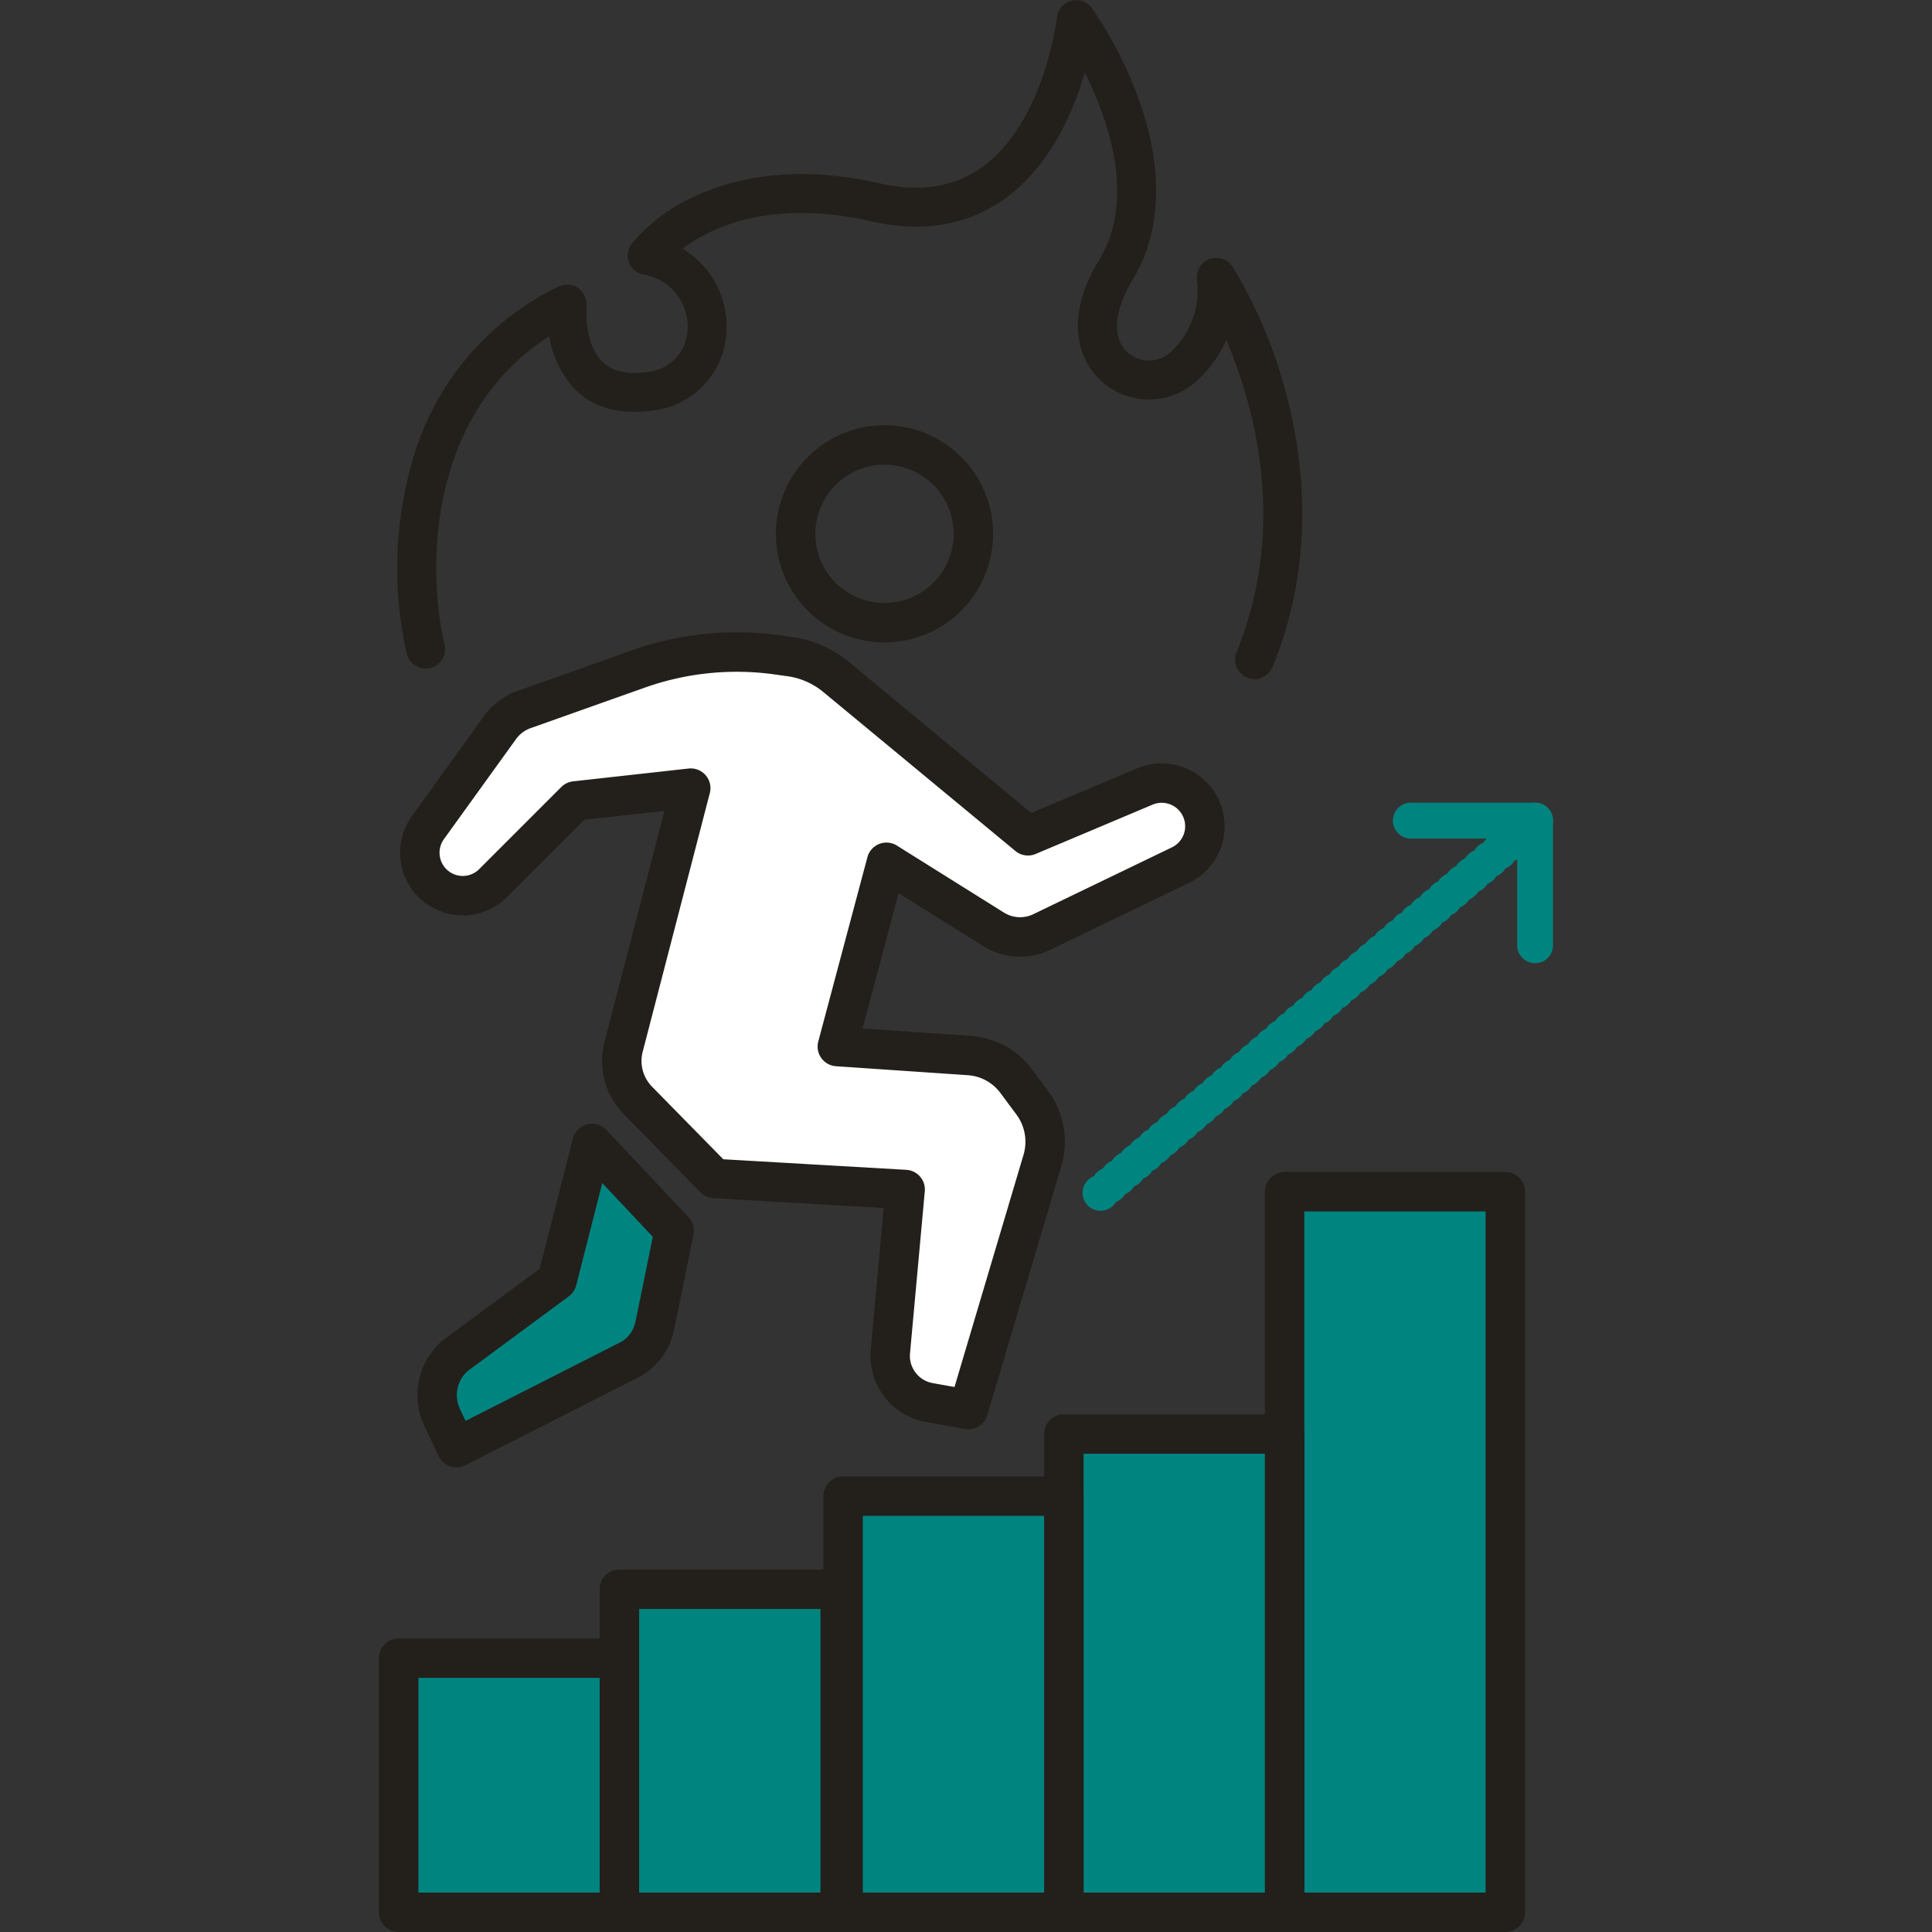
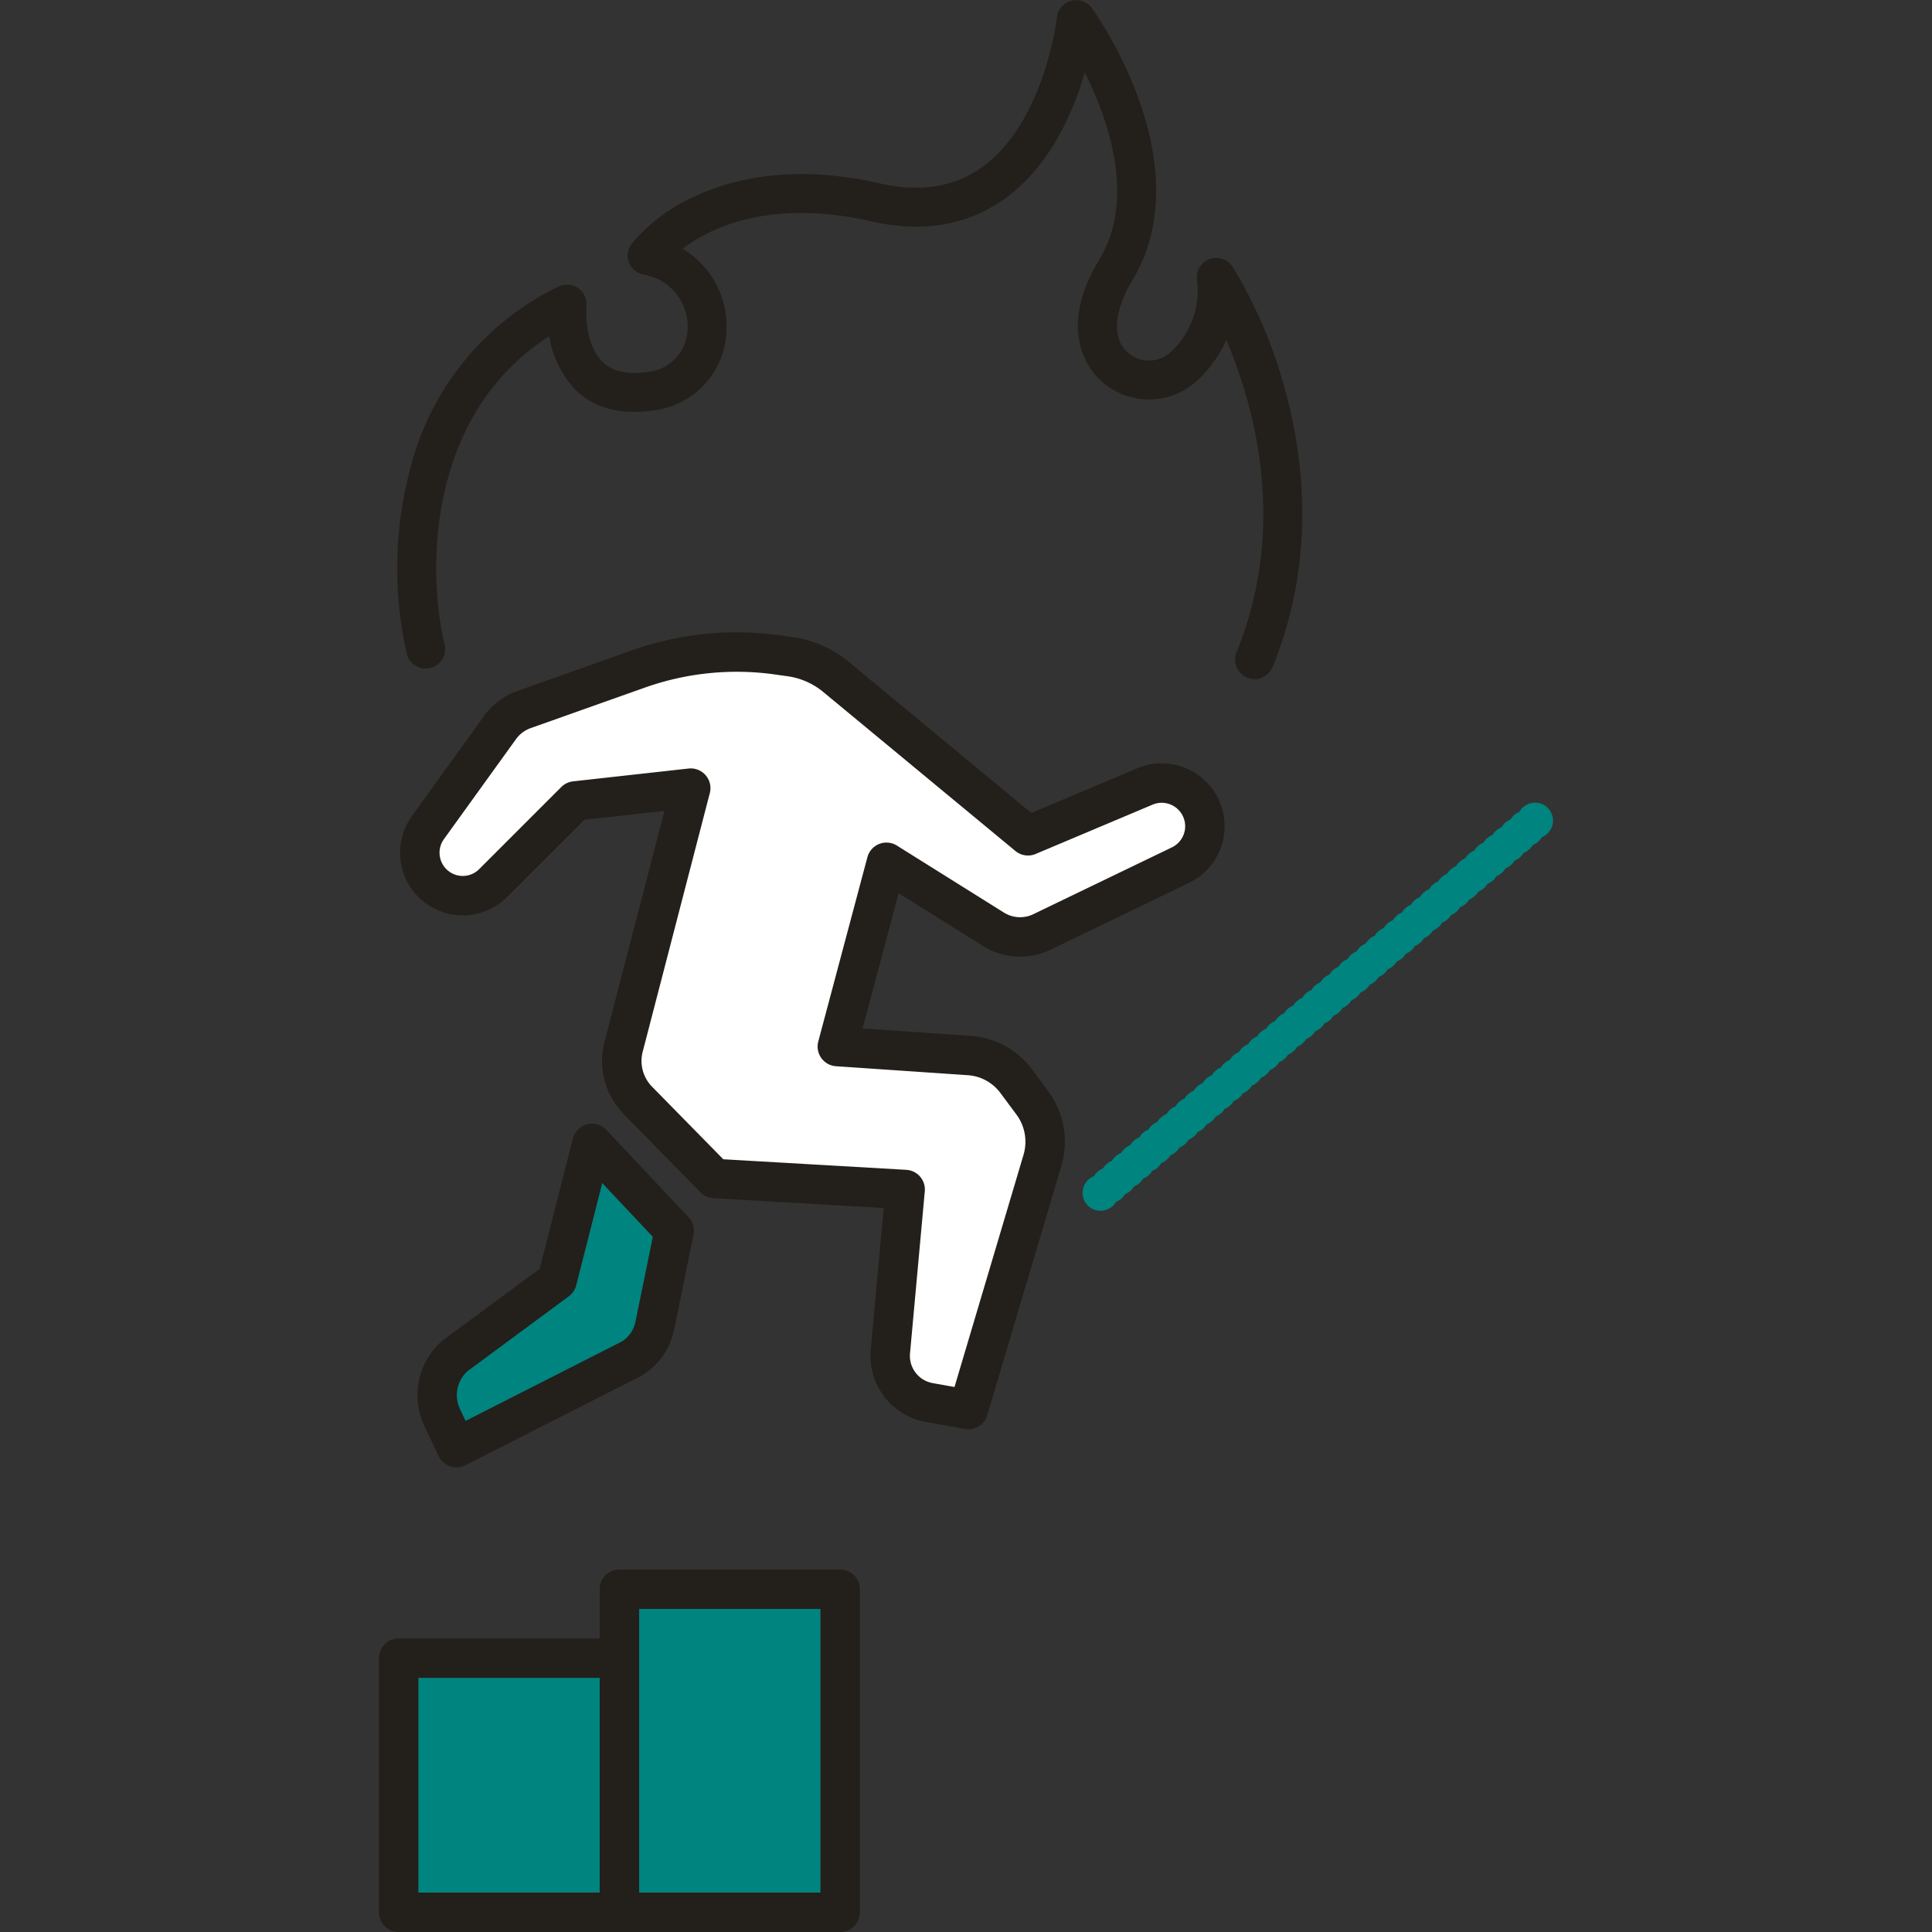
<svg xmlns="http://www.w3.org/2000/svg" width="218" height="218" viewBox="0 0 218 218">
  <rect x="0" y="0" width="218" height="218" fill="#333333" stroke="none" />
  <defs>
    <clipPath id="clip-path">
      <rect id="長方形_17" data-name="長方形 17" width="218" height="218" transform="translate(608 509)" fill="#fff" stroke="#707070" stroke-width="1" />
    </clipPath>
  </defs>
  <g id="マスクグループ_27" data-name="マスクグループ 27" transform="translate(-608 -509)" clip-path="url(#clip-path)">
    <g id="_書出用" transform="translate(650.762 509.02)">
      <path id="パス_498" data-name="パス 498" d="M98.8,76.056a1.6,1.6,0,0,1-.623-.124,1.654,1.654,0,0,1-.909-2.155c6.213-15.237,1.565-29.7-1.7-36.886a13.032,13.032,0,0,1-3.611,5.637,7.487,7.487,0,0,1-9.785.314c-2.745-2.245-4.315-6.893-.476-13.2,4.7-7.73.614-17.715-2.217-22.943-1.142,4.486-3.715,11.369-9.248,15.308-4.058,2.888-8.981,3.7-14.633,2.407-6.969-1.594-13.329-1.165-18.4,1.232a18.657,18.657,0,0,0-3.925,2.483,9.663,9.663,0,0,1,5.4,9.015,8.8,8.8,0,0,1-7.616,8.586c-3.549.547-6.374-.143-8.41-2.055a10.843,10.843,0,0,1-3-6.669C4.971,45.81,4.776,64.02,6.869,72.8a1.651,1.651,0,1,1-3.211.766A43.123,43.123,0,0,1,4.243,52.3,30.7,30.7,0,0,1,20.5,32.8a1.651,1.651,0,0,1,2.364,1.636c0,.043-.366,4.572,2.06,6.841,1.256,1.175,3.149,1.575,5.632,1.189a5.514,5.514,0,0,0,4.814-5.437,6.5,6.5,0,0,0-5.475-6.612,1.65,1.65,0,0,1-.956-2.593,18.97,18.97,0,0,1,6.646-5.061c4.029-1.96,10.9-3.82,20.755-1.57,4.69,1.075,8.72.442,11.978-1.874,7.321-5.214,8.7-17.187,8.715-17.306a1.655,1.655,0,0,1,2.987-.785,45.522,45.522,0,0,1,5.171,10.056c2.821,7.787,2.593,14.728-.666,20.079-1.793,2.945-2.8,6.836-.257,8.919a4.169,4.169,0,0,0,5.447-.181,10.01,10.01,0,0,0,3.135-8.539,1.652,1.652,0,0,1,3.006-1.2,52.77,52.77,0,0,1,5.818,13.581c2.1,7.521,3.582,19.014-1.337,31.078A1.651,1.651,0,0,1,98.8,76.046Z" fill="#231f1a" stroke="#231f1a" stroke-miterlimit="10" stroke-width="1.08" />
      <path id="パス_499" data-name="パス 499" d="M81.417,136.6a2.022,2.022,0,1,1,1.432-.595A2.032,2.032,0,0,1,81.417,136.6Z" fill="#008480" />
      <path id="パス_500" data-name="パス 500" d="M80.9,135.019a2.02,2.02,0,0,1,.219-2.849h0a2.062,2.062,0,0,1,.585-.352h0a1.989,1.989,0,0,1,.438-.523h0a2.062,2.062,0,0,1,.585-.352h0a1.974,1.974,0,0,1,.438-.523h0a2,2,0,0,1,.585-.352h0a2.048,2.048,0,0,1,.433-.523h0a2.086,2.086,0,0,1,.59-.352h0a2.048,2.048,0,0,1,.433-.523h0a2.062,2.062,0,0,1,.585-.352h0a2.068,2.068,0,0,1,.438-.523h0a2.063,2.063,0,0,1,.585-.352h0a1.974,1.974,0,0,1,.438-.523h0a2,2,0,0,1,.585-.352h0a1.974,1.974,0,0,1,.438-.523h0a2,2,0,0,1,.585-.352h0a2.048,2.048,0,0,1,.433-.523h0a2.062,2.062,0,0,1,.585-.352h0a2.069,2.069,0,0,1,.438-.523h0a2.063,2.063,0,0,1,.585-.352h0a2.068,2.068,0,0,1,.438-.523h0a2,2,0,0,1,.585-.352h0a1.974,1.974,0,0,1,.438-.523h0a2.039,2.039,0,0,1,.58-.352h0a2.172,2.172,0,0,1,.438-.523h0a2.13,2.13,0,0,1,.585-.352h0a2.068,2.068,0,0,1,.438-.523h0a2.063,2.063,0,0,1,.585-.352h0a2.068,2.068,0,0,1,.438-.523h0a2.063,2.063,0,0,1,.585-.352h0a1.974,1.974,0,0,1,.438-.523h0a2,2,0,0,1,.585-.352h0a2.048,2.048,0,0,1,.433-.523h0a2.13,2.13,0,0,1,.585-.352h0a2.172,2.172,0,0,1,.438-.523h0a1.943,1.943,0,0,1,.585-.347h0a2.009,2.009,0,0,1,.438-.528h0a2.063,2.063,0,0,1,.585-.352h0a2.052,2.052,0,0,1,.438-.523h0a2,2,0,0,1,.585-.352h0a1.974,1.974,0,0,1,.438-.523h0a1.921,1.921,0,0,1,.58-.347h0a2.106,2.106,0,0,1,.438-.528h0a2.131,2.131,0,0,1,.585-.352h0a2.154,2.154,0,0,1,.438-.523h0a2.046,2.046,0,0,1,.585-.347h0a1.993,1.993,0,0,1,.438-.528h0a1.984,1.984,0,0,1,.585-.347h0a1.921,1.921,0,0,1,.438-.528h0a1.984,1.984,0,0,1,.585-.347h0a2.068,2.068,0,0,1,.433-.528h0a2.113,2.113,0,0,1,.585-.347h0a2.089,2.089,0,0,1,.438-.528h0a2.046,2.046,0,0,1,.585-.347h0a2.089,2.089,0,0,1,.438-.528h0a2.046,2.046,0,0,1,.585-.347h0a1.993,1.993,0,0,1,.438-.528h0a1.984,1.984,0,0,1,.585-.347h0a2.068,2.068,0,0,1,.433-.528h0a2.113,2.113,0,0,1,.585-.347h0a2.194,2.194,0,0,1,.438-.528h0a2.046,2.046,0,0,1,.585-.347h0a1.989,1.989,0,0,1,.438-.523h0a1.959,1.959,0,0,1,.585-.352h0a1.993,1.993,0,0,1,.438-.528h0a1.984,1.984,0,0,1,.585-.347h0a1.97,1.97,0,0,1,.433-.523h0a1.981,1.981,0,0,1,.59-.352h0a1.97,1.97,0,0,1,.433-.523h0a1.959,1.959,0,0,1,.585-.352h0a2.089,2.089,0,0,1,.438-.528h0a2.046,2.046,0,0,1,.585-.347h0a1.9,1.9,0,0,1,.438-.523h0a1.9,1.9,0,0,1,.585-.352h0a1.97,1.97,0,0,1,.433-.523h0a2.02,2.02,0,0,1,.585-.352h0a2.085,2.085,0,0,1,.438-.523h0a2.02,2.02,0,0,1,.585-.352h0a1.989,1.989,0,0,1,.438-.523h0a1.959,1.959,0,0,1,.585-.352h0a1.9,1.9,0,0,1,.438-.523h0a1.9,1.9,0,0,1,.585-.352h0a1.9,1.9,0,0,1,.438-.523h0a1.9,1.9,0,0,1,.585-.352h0a1.971,1.971,0,0,1,.433-.523h0a2.13,2.13,0,0,1,.585-.352h0a1.989,1.989,0,0,1,.438-.523h0a1.959,1.959,0,0,1,.585-.352h0a1.989,1.989,0,0,1,.438-.523h0a1.959,1.959,0,0,1,.585-.352h0a1.9,1.9,0,0,1,.438-.523h0a2,2,0,0,1,.585-.352h0a1.971,1.971,0,0,1,.433-.523h0a2.026,2.026,0,0,1,2.854.219h0a2.026,2.026,0,0,1-.219,2.854h0a2.07,2.07,0,0,1-.59.347h0a2.069,2.069,0,0,1-.433.528h0a2.046,2.046,0,0,1-.585.347h0a2.088,2.088,0,0,1-.438.528h0a2.046,2.046,0,0,1-.585.347h0a1.9,1.9,0,0,1-.438.523h0a1.9,1.9,0,0,1-.585.352h0a1.993,1.993,0,0,1-.438.528h0a2.023,2.023,0,0,1-.58.347h0a2.193,2.193,0,0,1-.438.528h0a2.112,2.112,0,0,1-.585.347h0a1.989,1.989,0,0,1-.438.523h0a1.959,1.959,0,0,1-.585.352h0a1.9,1.9,0,0,1-.438.523h0a1.9,1.9,0,0,1-.585.352h0a1.993,1.993,0,0,1-.438.528h0a1.984,1.984,0,0,1-.585.347h0a1.97,1.97,0,0,1-.433.523h0a2.02,2.02,0,0,1-.585.352h0a1.989,1.989,0,0,1-.438.523h0a1.959,1.959,0,0,1-.585.352h0a1.989,1.989,0,0,1-.438.523h0a1.959,1.959,0,0,1-.585.352h0a1.9,1.9,0,0,1-.438.523h0a1.9,1.9,0,0,1-.585.352h0a1.97,1.97,0,0,1-.433.523h0a1.981,1.981,0,0,1-.59.352h0a1.97,1.97,0,0,1-.433.523h0a2.02,2.02,0,0,1-.585.352h0a1.989,1.989,0,0,1-.438.523h0a2.063,2.063,0,0,1-.585.352h0a1.9,1.9,0,0,1-.438.523h0a1.9,1.9,0,0,1-.585.352h0a1.97,1.97,0,0,1-.433.523h0a1.981,1.981,0,0,1-.59.352h0a1.97,1.97,0,0,1-.433.523h0a2.063,2.063,0,0,1-.585.352h0a1.989,1.989,0,0,1-.438.523h0a2.063,2.063,0,0,1-.585.352h0a1.9,1.9,0,0,1-.438.523h0a1.9,1.9,0,0,1-.585.352h0a1.97,1.97,0,0,1-.433.523h0a2.086,2.086,0,0,1-.59.352h0a1.97,1.97,0,0,1-.433.523h0a2.131,2.131,0,0,1-.585.352h0a2.068,2.068,0,0,1-.438.523h0a2.063,2.063,0,0,1-.585.352h0a2.069,2.069,0,0,1-.438.523h0a2,2,0,0,1-.585.352h0a1.974,1.974,0,0,1-.438.523h0a2,2,0,0,1-.585.352h0a2.048,2.048,0,0,1-.433.523h0a2.086,2.086,0,0,1-.59.352h0a2.048,2.048,0,0,1-.433.523h0a2.063,2.063,0,0,1-.585.352h0a2.068,2.068,0,0,1-.438.523h0a2.063,2.063,0,0,1-.585.352h0a1.974,1.974,0,0,1-.438.523h0a2,2,0,0,1-.585.352h0a2.048,2.048,0,0,1-.433.523h0a2.13,2.13,0,0,1-.585.352h0a2.068,2.068,0,0,1-.438.523h0a2.063,2.063,0,0,1-.585.352h0a2.068,2.068,0,0,1-.438.523h0a2.063,2.063,0,0,1-.585.352h0a1.974,1.974,0,0,1-.438.523h0a2,2,0,0,1-.585.352h0a2.048,2.048,0,0,1-.433.523h0a2.086,2.086,0,0,1-.59.352h0a2.048,2.048,0,0,1-.433.523h0a2.13,2.13,0,0,1-.585.352h0a2.068,2.068,0,0,1-.438.523h0a2.063,2.063,0,0,1-.585.352h0a1.974,1.974,0,0,1-.438.523h0a2,2,0,0,1-.585.352h0a1.974,1.974,0,0,1-.438.523h0a1.887,1.887,0,0,1-.585.347h0a1.99,1.99,0,0,1-.433.528h0a2.113,2.113,0,0,1-.585.347h0a2.009,2.009,0,0,1-.438.528h0a2.062,2.062,0,0,1-.585.352h0a2.154,2.154,0,0,1-.438.523h0a1.887,1.887,0,0,1-.585.347h0a1.993,1.993,0,0,1-.438.528h0a1.984,1.984,0,0,1-.585.347h0a2.068,2.068,0,0,1-.433.528h0a2,2,0,0,1-.585.347h0a2.088,2.088,0,0,1-.438.528h0a1.943,1.943,0,0,1-.585.347h0a2.089,2.089,0,0,1-.438.528h0a2.046,2.046,0,0,1-.585.347h0a1.993,1.993,0,0,1-.438.528h0a2.023,2.023,0,0,1-1.313.485h0a2,2,0,0,1-1.537-.709Z" fill="#008480" />
      <path id="パス_501" data-name="パス 501" d="M130.452,94.594a2.022,2.022,0,0,1-2.022-2.022,2.035,2.035,0,0,1,.152-.775,2.2,2.2,0,0,1,.186-.347,1.988,1.988,0,0,1,.252-.309,2.039,2.039,0,0,1,1.827-.552,1.716,1.716,0,0,1,.376.114,1.923,1.923,0,0,1,.656.438,1.747,1.747,0,0,1,.252.309,1.626,1.626,0,0,1,.186.347,2.2,2.2,0,0,1,.119.381,2.178,2.178,0,0,1,.038.395A2.013,2.013,0,0,1,131.879,94a1.716,1.716,0,0,1-.3.252,1.661,1.661,0,0,1-.352.186,2.032,2.032,0,0,1-.376.119A2.178,2.178,0,0,1,130.452,94.594Z" fill="#008480" />
-       <path id="パス_502" data-name="パス 502" d="M130.452,108.66a2.02,2.02,0,0,1-2.022-2.022V94.6H116.386a2.022,2.022,0,0,1,0-4.043h14.067a2.02,2.02,0,0,1,2.022,2.022v14.067a2.02,2.02,0,0,1-2.022,2.022Z" fill="#008480" />
-       <circle id="楕円形_9" data-name="楕円形 9" cx="10.028" cy="10.028" r="10.028" transform="translate(44.978 52.759) rotate(-13.28)" fill="none" stroke="#231f1a" stroke-linecap="round" stroke-linejoin="round" stroke-width="4.448" />
      <path id="パス_503" data-name="パス 503" d="M45.011,73.886c.461.067.913.128,1.332.186a10.313,10.313,0,0,1,5.2,2.269L73.23,94.289l13.2-5.566a4.868,4.868,0,0,1,6.113,2.06h0A4.868,4.868,0,0,1,90.431,97.6l-15.636,7.54a5.658,5.658,0,0,1-5.452-.3L57.261,97.277,51.719,118.07,66.6,119.083a7.216,7.216,0,0,1,5.3,2.892l1.808,2.431a7.388,7.388,0,0,1,1.151,6.517l-8.353,28.1-4.419-.79a5.344,5.344,0,0,1-4.381-5.746L59.373,134.2l-21.507-1.242-8.639-8.8a6.372,6.372,0,0,1-1.622-6.065l7.573-29.184-13.03,1.446-9.271,9.271a4.839,4.839,0,0,1-6.279.485h0a4.848,4.848,0,0,1-1.075-6.745l8.13-11.279a5.724,5.724,0,0,1,2.735-2.05L29.261,75.47A33.217,33.217,0,0,1,45,73.882Z" fill="#fff" stroke="#231f1a" stroke-linecap="round" stroke-linejoin="round" stroke-width="4.448" />
      <path id="パス_504" data-name="パス 504" d="M24.037,129,20.1,144.462l-11.507,8.5a5.878,5.878,0,0,0-1.465,6.955l1.613,3.411,19.77-10.042a5.691,5.691,0,0,0,2.607-3.71l2.193-10.718L24.042,129Z" fill="#008480" stroke="#231f1a" stroke-linecap="round" stroke-linejoin="round" stroke-width="4.448" />
-       <rect id="長方形_87" data-name="長方形 87" width="24.908" height="81.303" transform="translate(102.186 134.453)" fill="#008480" stroke="#231f1a" stroke-linecap="round" stroke-linejoin="round" stroke-width="4.448" />
-       <rect id="長方形_88" data-name="長方形 88" width="24.908" height="53.964" transform="translate(77.278 161.792)" fill="#008480" stroke="#231f1a" stroke-linecap="round" stroke-linejoin="round" stroke-width="4.448" />
-       <rect id="長方形_89" data-name="長方形 89" width="24.908" height="46.962" transform="translate(52.37 168.794)" fill="#008480" stroke="#231f1a" stroke-linecap="round" stroke-linejoin="round" stroke-width="4.448" />
      <rect id="長方形_90" data-name="長方形 90" width="24.908" height="28.675" transform="translate(2.226 187.08)" fill="#008480" stroke="#231f1a" stroke-linecap="round" stroke-linejoin="round" stroke-width="4.448" />
      <rect id="長方形_91" data-name="長方形 91" width="24.908" height="36.453" transform="translate(27.134 179.302)" fill="#008480" stroke="#231f1a" stroke-linecap="round" stroke-linejoin="round" stroke-width="4.448" />
    </g>
  </g>
</svg>